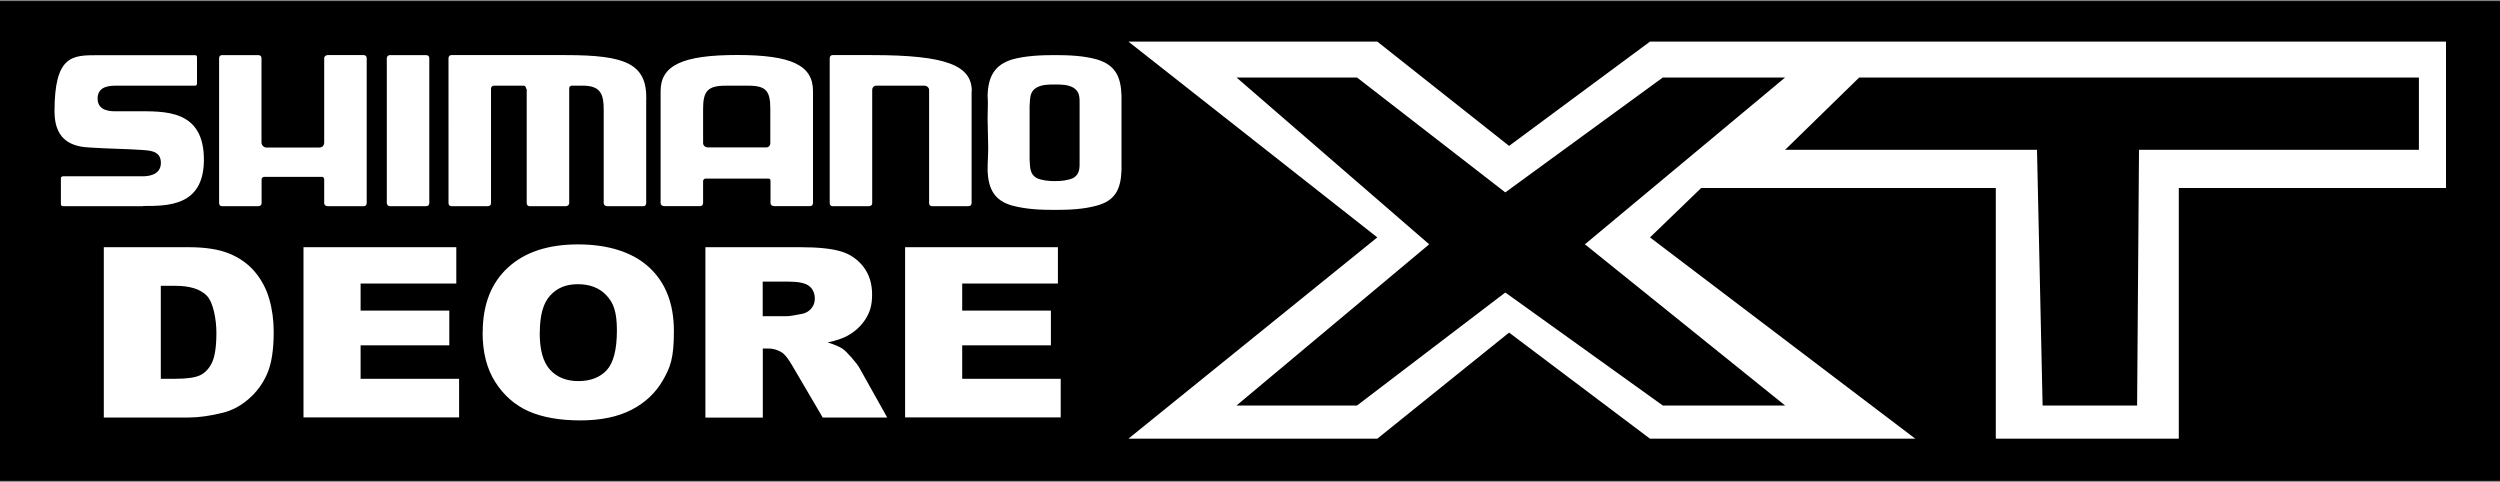
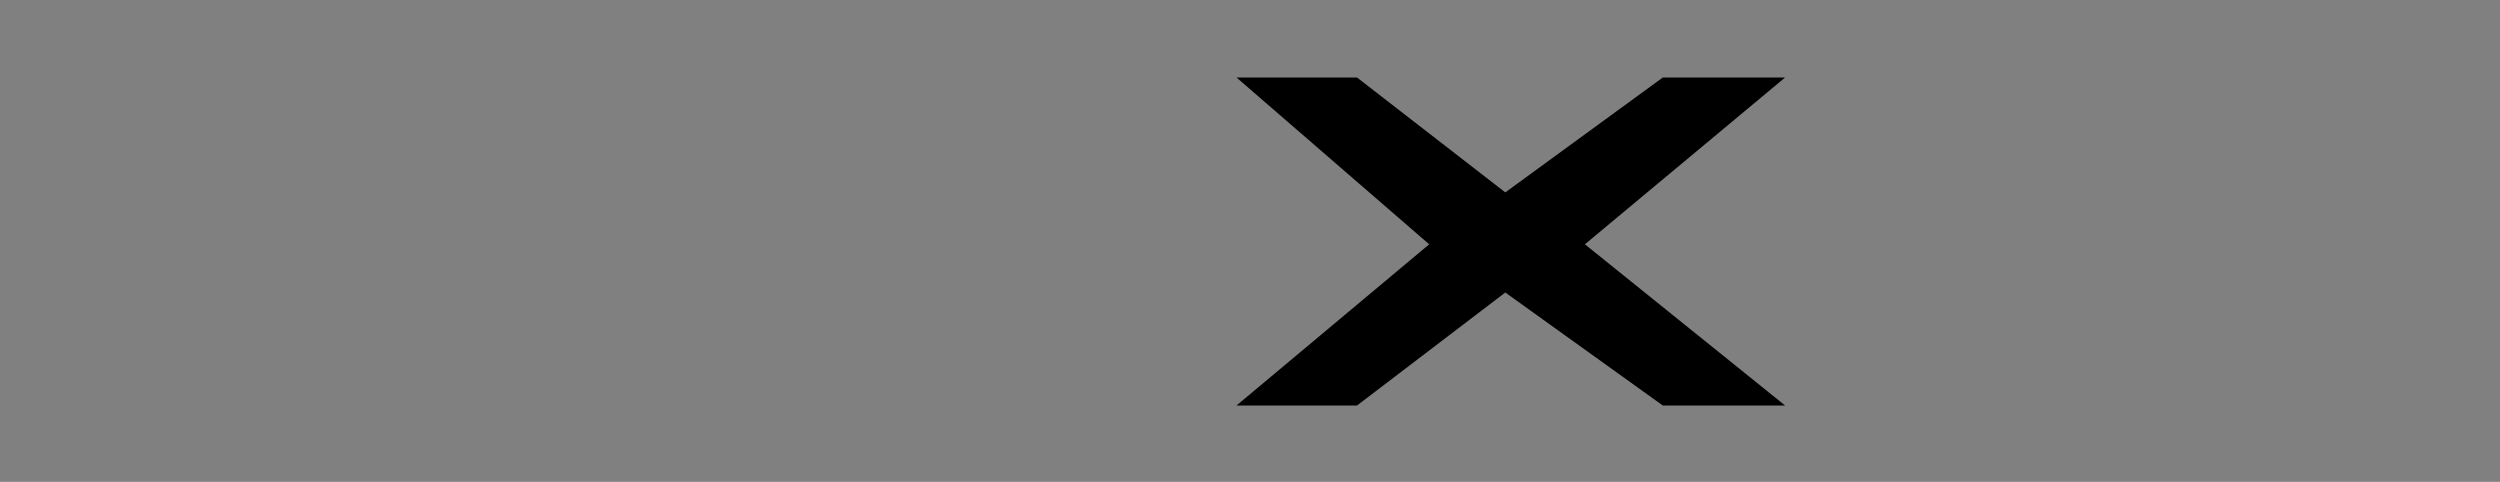
<svg xmlns="http://www.w3.org/2000/svg" id="Layer_1" version="1.1" viewBox="0 0 2500 481.9">
  <rect x="0" y="0" width="2500" height="481.9" fill="#808080" stroke="none" />
  <defs>
    <style>
      .st0 {
        fill: #fff;
      }

      .st0, .st1 {
        fill-rule: evenodd;
      }
    </style>
  </defs>
-   <path class="st1" d="M0,1.1h2500v479.7H0V1.1Z" />
-   <path class="st0" d="M221.9,55.1h36.2c2.3,0,3.4,1.2,3.4,3.1v84.4c0,2.4,2.3,4.9,4.6,4.9h53.5c2.9,0,4.6-2.4,4.6-4.9V58.2c0-1.8,1.7-3.1,3.4-3.1h36.2c1.7,0,2.9,1.2,2.9,3.1v144.9c0,1.8-1.1,3.1-2.9,3.1h-36.2c-1.7,0-3.4-1.2-3.4-3.1v-23.8c0-1.2-1.1-2.4-1.7-2.4h-58.6c-1.1,0-2.3,1.2-2.3,2.4v23.8c0,1.8-1.1,3.1-3.4,3.1h-36.2c-1.7,0-2.9-1.2-2.9-3.1V58.2c0-1.8,1.2-3.1,2.9-3.1h0ZM389.7,55.1h36.2c2.3,0,3.4,1.2,3.4,3.1v144.9c0,1.8-1.1,3.1-3.4,3.1h-36.2c-1.6-.1-2.8-1.5-2.9-3.1V58.2c0-1.8,1.7-3.1,2.9-3.1h0ZM646.2,99.2v103.9c0,1.8-1.1,3.1-2.9,3.1h-36.2c-1.7,0-3.4-1.2-3.4-3.1v-92.9c0-15.3-2.3-25.1-22.4-24.5h-9.8c-1.1,0-2.3,1.2-2.3,2.4v115c0,1.8-1.7,3.1-3.4,3.1h-36.2c-1.7,0-2.9-1.2-2.9-3.1v-114.3h-.6c0-1.8-1.1-3.1-2.3-3.1h-29.9c-1.7,0-2.9,1.2-2.9,3.1v114.3c0,1.8-1.1,3.1-3.4,3.1h-36.2c-1.7,0-2.9-1.2-2.9-3.1V58.2c0-1.8,1.1-3.1,2.9-3.1h114.4c59.8,0,81,8.6,80.5,44h0ZM971.6,91.2v111.9c0,1.8-1.1,3.1-3.4,3.1h-36.2c-1.7,0-2.9-1.2-2.9-3.1v-113.1c0-2.4-2.3-4.3-4.6-4.3h-48.3c-2.3,0-4,1.8-4,4.3v113.1c0,1.8-1.1,3.1-3.4,3.1h-36.2c-1.7,0-2.9-1.2-2.9-3.1V58.2c0-1.8,1.1-3.1,2.9-3.1h39.7c74.1,0,99.5,10.4,99.5,36.1h0ZM143.1,206.2H63.2c-1.1,0-2.3-.6-2.3-1.8v-26.3c0-1.2,1.1-1.8,2.3-1.8h79.3c4.6,0,18.4-.6,18.4-13.5s-13.2-12.2-18.4-12.8c-16.7-1.2-33.9-1.2-51.2-2.4-15.5-.6-36.8-4.3-36.8-36.1,0-56.3,17.8-56.3,43.1-56.3h97.7c1.1,0,1.7.6,1.7,2.4v25.7c0,1.2-.6,2.4-1.7,2.4h-79.3c-5.2,0-18.4,0-18.4,12.8s13.2,12.8,18.4,12.8h19.5c28.7,0,69-2.4,68.4,49.5-.6,45.2-35.6,45.2-60.9,45.2h0ZM103.8,247.2h84.8c16.7,0,30.2,2.1,40.5,6.3,10.3,4.2,18.8,10.2,25.5,18,6.8,8,11.7,17.3,14.6,27.3,3,10.4,4.5,21.4,4.5,33,0,18.2-2.2,32.3-6.7,42.3-4.2,9.7-10.6,18.3-18.7,25.2-8,6.8-16.5,11.3-25.7,13.5-12.5,3.1-23.9,4.7-34,4.7h-84.8v-170.3h0ZM160.8,285.8v93h14c11.9,0,20.4-1.2,25.4-3.6,5-2.4,9-6.7,11.9-12.8,2.8-6.1,4.3-15.9,4.3-29.6s-3.2-30.4-9.5-37c-6.4-6.7-17-10-31.8-10h-14.2s0,0,0,0ZM303.5,247.2h152.8v36.3h-95.7v27.1h88.7v34.7h-88.7v33.5h98.5v38.6h-155.6v-170.3ZM482.7,332.5c0-27.8,8.4-49.4,25.2-64.9,16.8-15.5,40.2-23.2,70.1-23.2s54.4,7.6,71,22.8c16.6,15.2,24.9,36.5,24.9,63.9s-3.6,36.2-10.9,49c-7.3,12.7-17.7,22.6-31.5,29.7-13.8,7.1-30.8,10.6-51.3,10.6s-38-3.1-51.7-9.2c-13.6-6.1-24.7-15.8-33.2-29.1-8.5-13.3-12.7-29.8-12.7-49.7h0ZM539.7,332.7c0,17.2,3.4,29.5,10.4,37.1,6.9,7.5,16.4,11.3,28.3,11.3s21.7-3.7,28.4-11c6.7-7.4,10.1-20.6,10.1-39.6s-3.5-27.7-10.5-35.2c-7-7.4-16.5-11.1-28.5-11.1s-20.7,3.7-27.7,11.3c-7,7.5-10.4,19.9-10.4,37.3h0ZM705.4,417.5v-170.3h95.1c17.6,0,31.1,1.4,40.4,4.2,9,2.6,16.9,8,22.6,15.5,5.7,7.5,8.6,16.7,8.6,27.6s-2.2,17.6-6.5,24.5c-4.5,7-10.7,12.7-18,16.7-4.9,2.7-11.6,5-20,6.7,6.8,2.1,11.7,4.2,14.9,6.3,2.1,1.4,5.1,4.4,9.1,8.9,4,4.6,6.7,8.1,8,10.6l27.6,49.3h-64.5l-30.5-52c-3.9-6.7-7.3-11.1-10.4-13.1-4.2-2.6-9-4-14-3.9h-5v69.1h-57.3s0,0,0,0ZM762.7,316.2h24.1c2.6,0,7.6-.8,15.1-2.3,3.8-.7,6.9-2.5,9.3-5.3,2.4-2.8,3.6-6.1,3.6-9.9,0-5.5-1.9-9.7-5.7-12.7-3.8-3-10.9-4.4-21.3-4.4h-25.1v34.6h0ZM905.1,247.2h152.8v36.3h-95.7v27.1h88.7v34.7h-88.7v33.5h98.5v38.6h-155.6v-170.3ZM1128.4,438.7l248.9-201.3-248.9-195.8h248.9l131.8,104.3,140.9-104.3h796v146.4h-267.2v250.7h-183v-250.7h-294.6l-51.2,49.4,265.3,201.3h-265.3l-140.9-106.1-131.8,106.1h-248.9Z" />
  <path class="st1" d="M1236.5,405.5l192.7-161.2-192.7-166.8h120.5l148.3,114.9,157.5-114.9h122.3l-200.2,166.8,200.2,161.2h-122.3l-157.5-113-148.3,113h-120.5Z" />
-   <path class="st1" d="M1785.1,149.8l74.1-72.3h559.7v72.3h-279.9l-1.9,255.7h-94.5l-5.6-255.7h-252.1Z" />
-   <path class="st0" d="M737,178.6h-31.6c-1.1,0-2.3,1.2-2.3,2.4v22c0,1.8-1.1,3.1-2.9,3.1h-36.2c-1.7,0-3.4-1.2-3.4-3.1v-111.9c0-25.7,21.8-36.1,76.5-36.1s75.9,10.4,75.9,36.1v111.9c0,1.8-1.1,3.1-2.9,3.1h-36.2c-1.7,0-3.4-1.2-3.4-3.1v-22c0-1.2-.6-2.4-1.7-2.4h-31.6ZM737,85.7h-11.5c-17.8,0-22.4,5.5-22.4,23.2v34.2c0,2.5,2.3,4.3,4.6,4.3h58.6c2.3,0,4-1.8,4-4.3v-34.2c0-17.7-4-23.2-21.8-23.2h-11.5ZM988.2,147.5c0,7.3-.6,14.7-.6,22.6.6,18.9,6.9,30.6,24.7,35.5,13.8,3.7,28.2,4.3,42.5,4.3s28.7-.6,42-4.3c18.4-4.9,24.1-16.5,24.7-35.5v-74.6c-.6-19-6.3-30.6-24.7-36.1-13.2-3.7-28.2-4.3-42-4.3s-28.8.6-42.5,4.3c-17.8,5.5-24.1,17.1-24.7,36.1.6,7.3,0,14.7,0,22.6l.6,29.3h0ZM1054.9,181.1c-6.3,0-12.7-.6-18.4-3.1-6.9-4.3-6.3-10.4-6.9-18.3v-53.8c.6-8,0-14.1,6.9-18.3,5.7-3.1,12.1-3.1,18.4-3.1s12.6,0,18.4,3.1c6.9,4.3,6.3,10.4,6.3,18.3v53.8c0,8,.6,14.1-6.3,18.3-5.7,2.5-12.1,3.1-18.4,3.1h0Z" />
</svg>